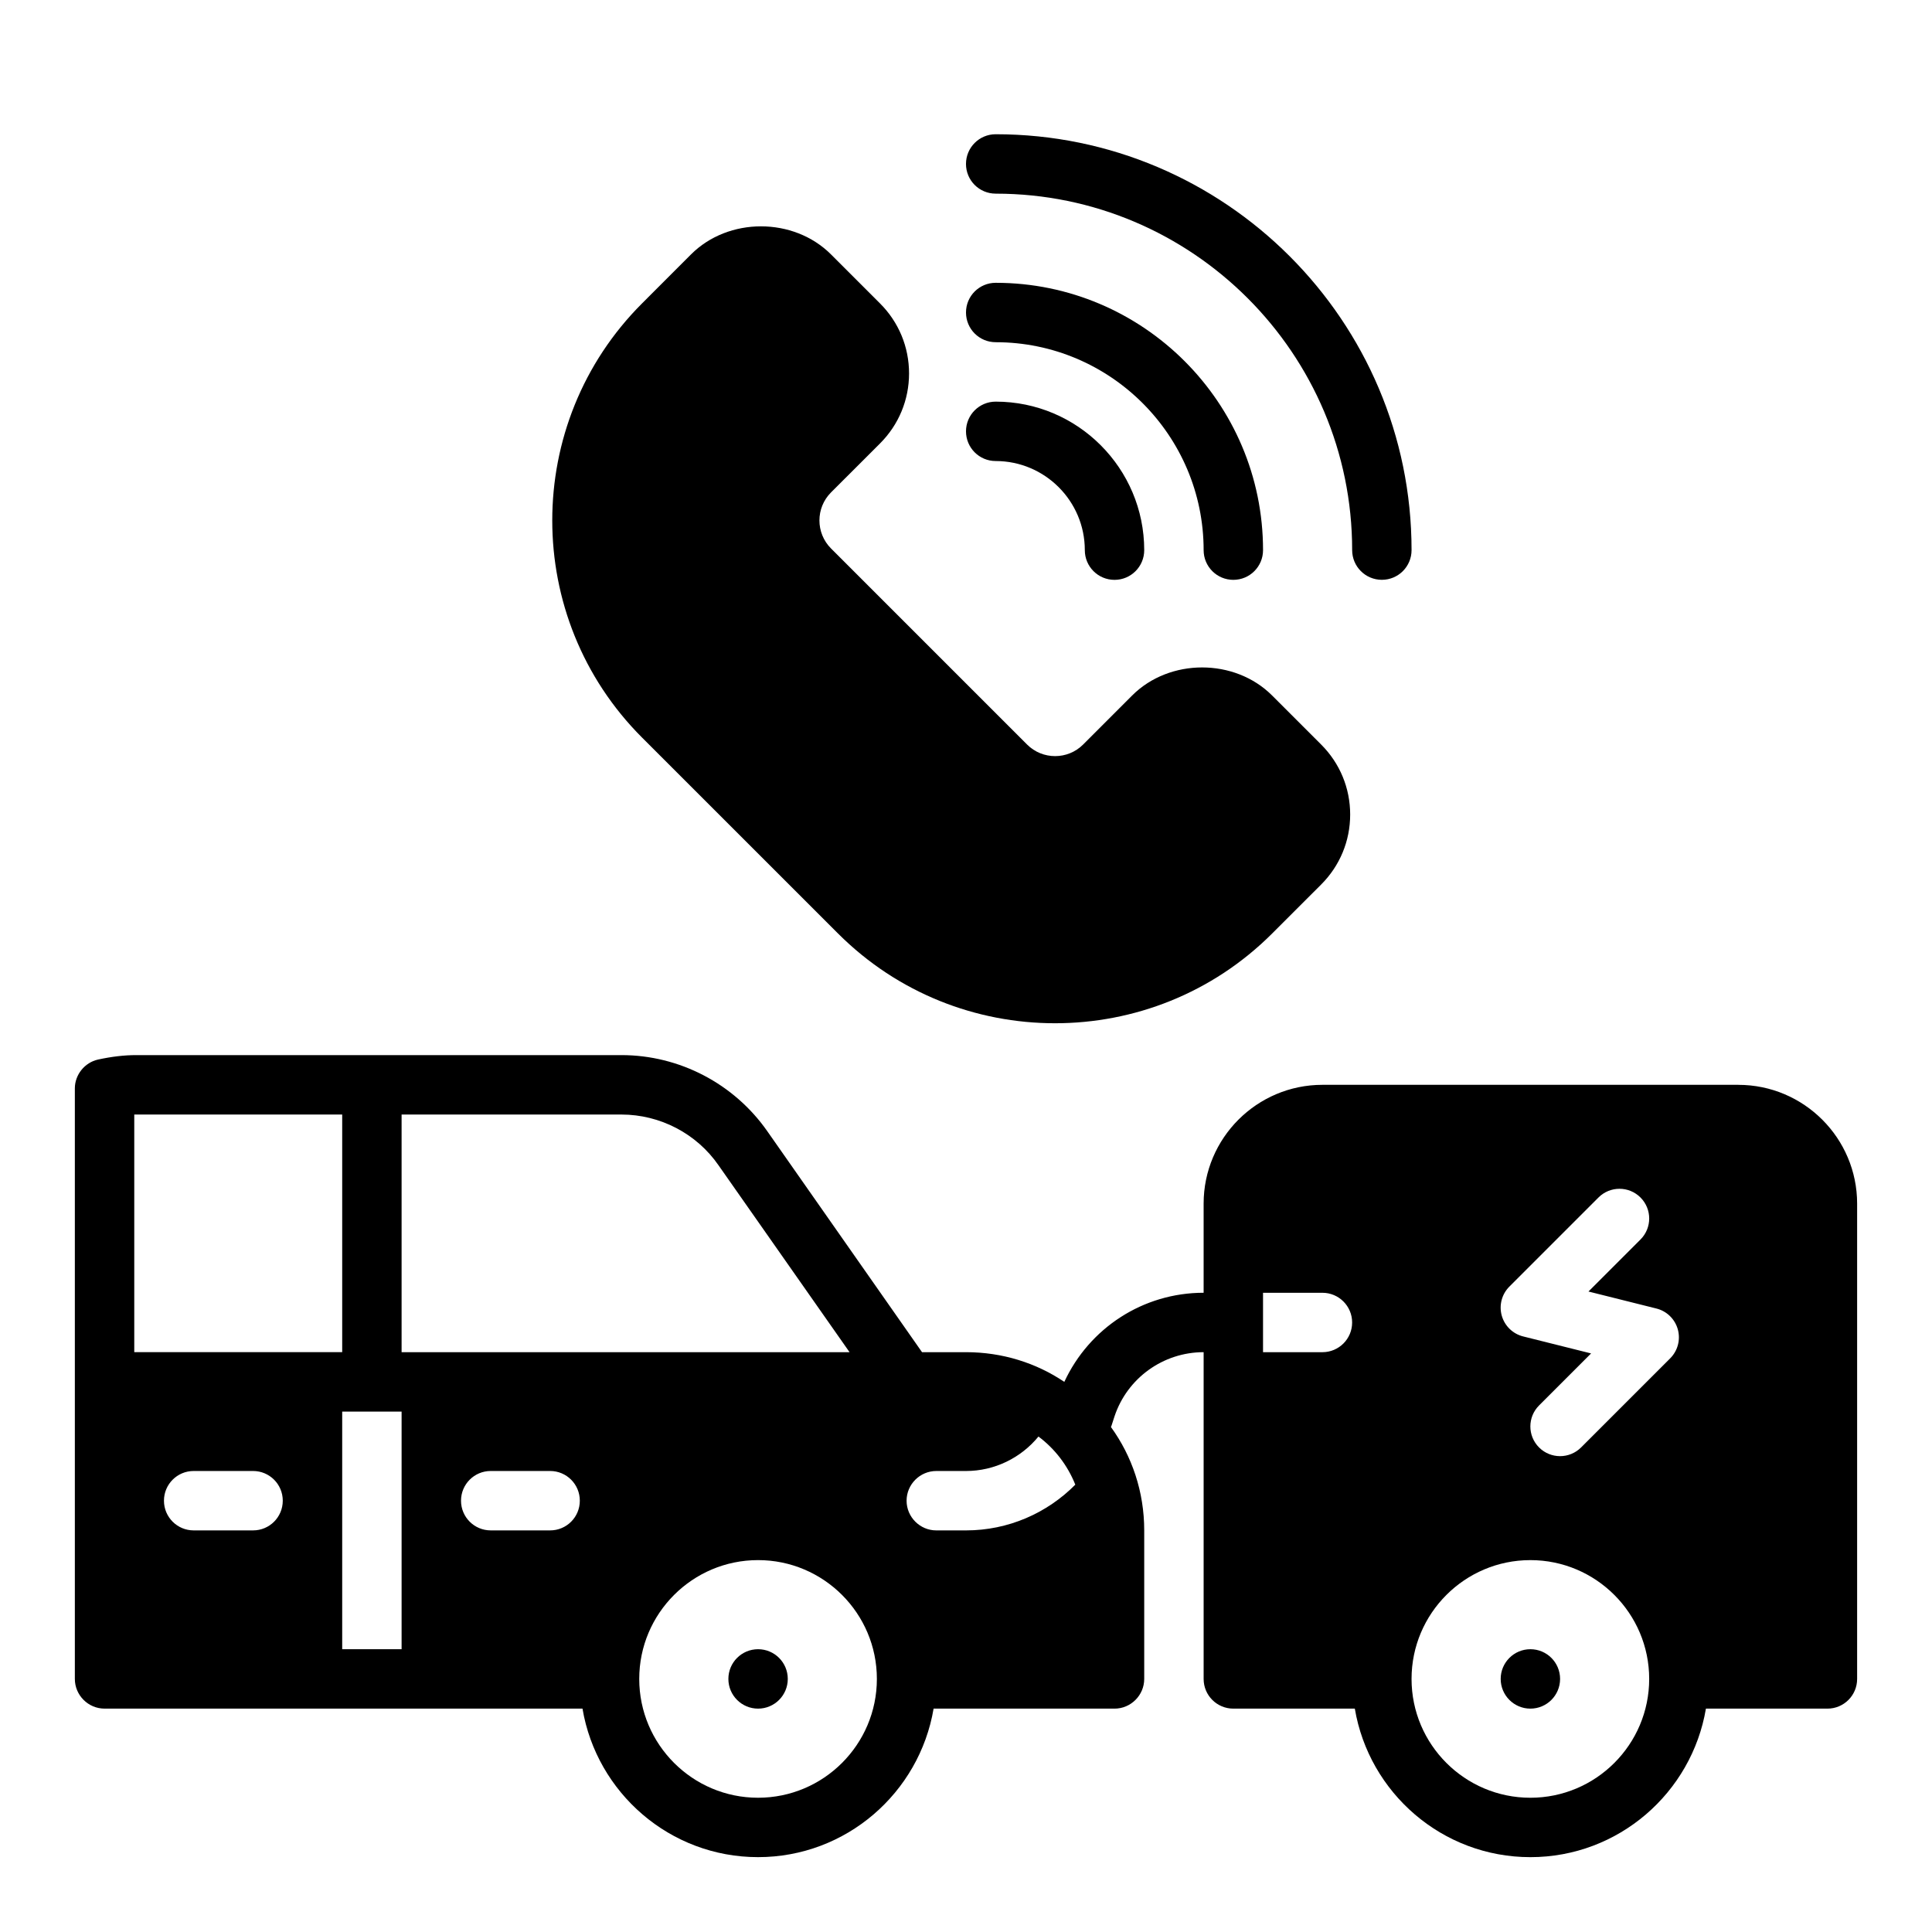
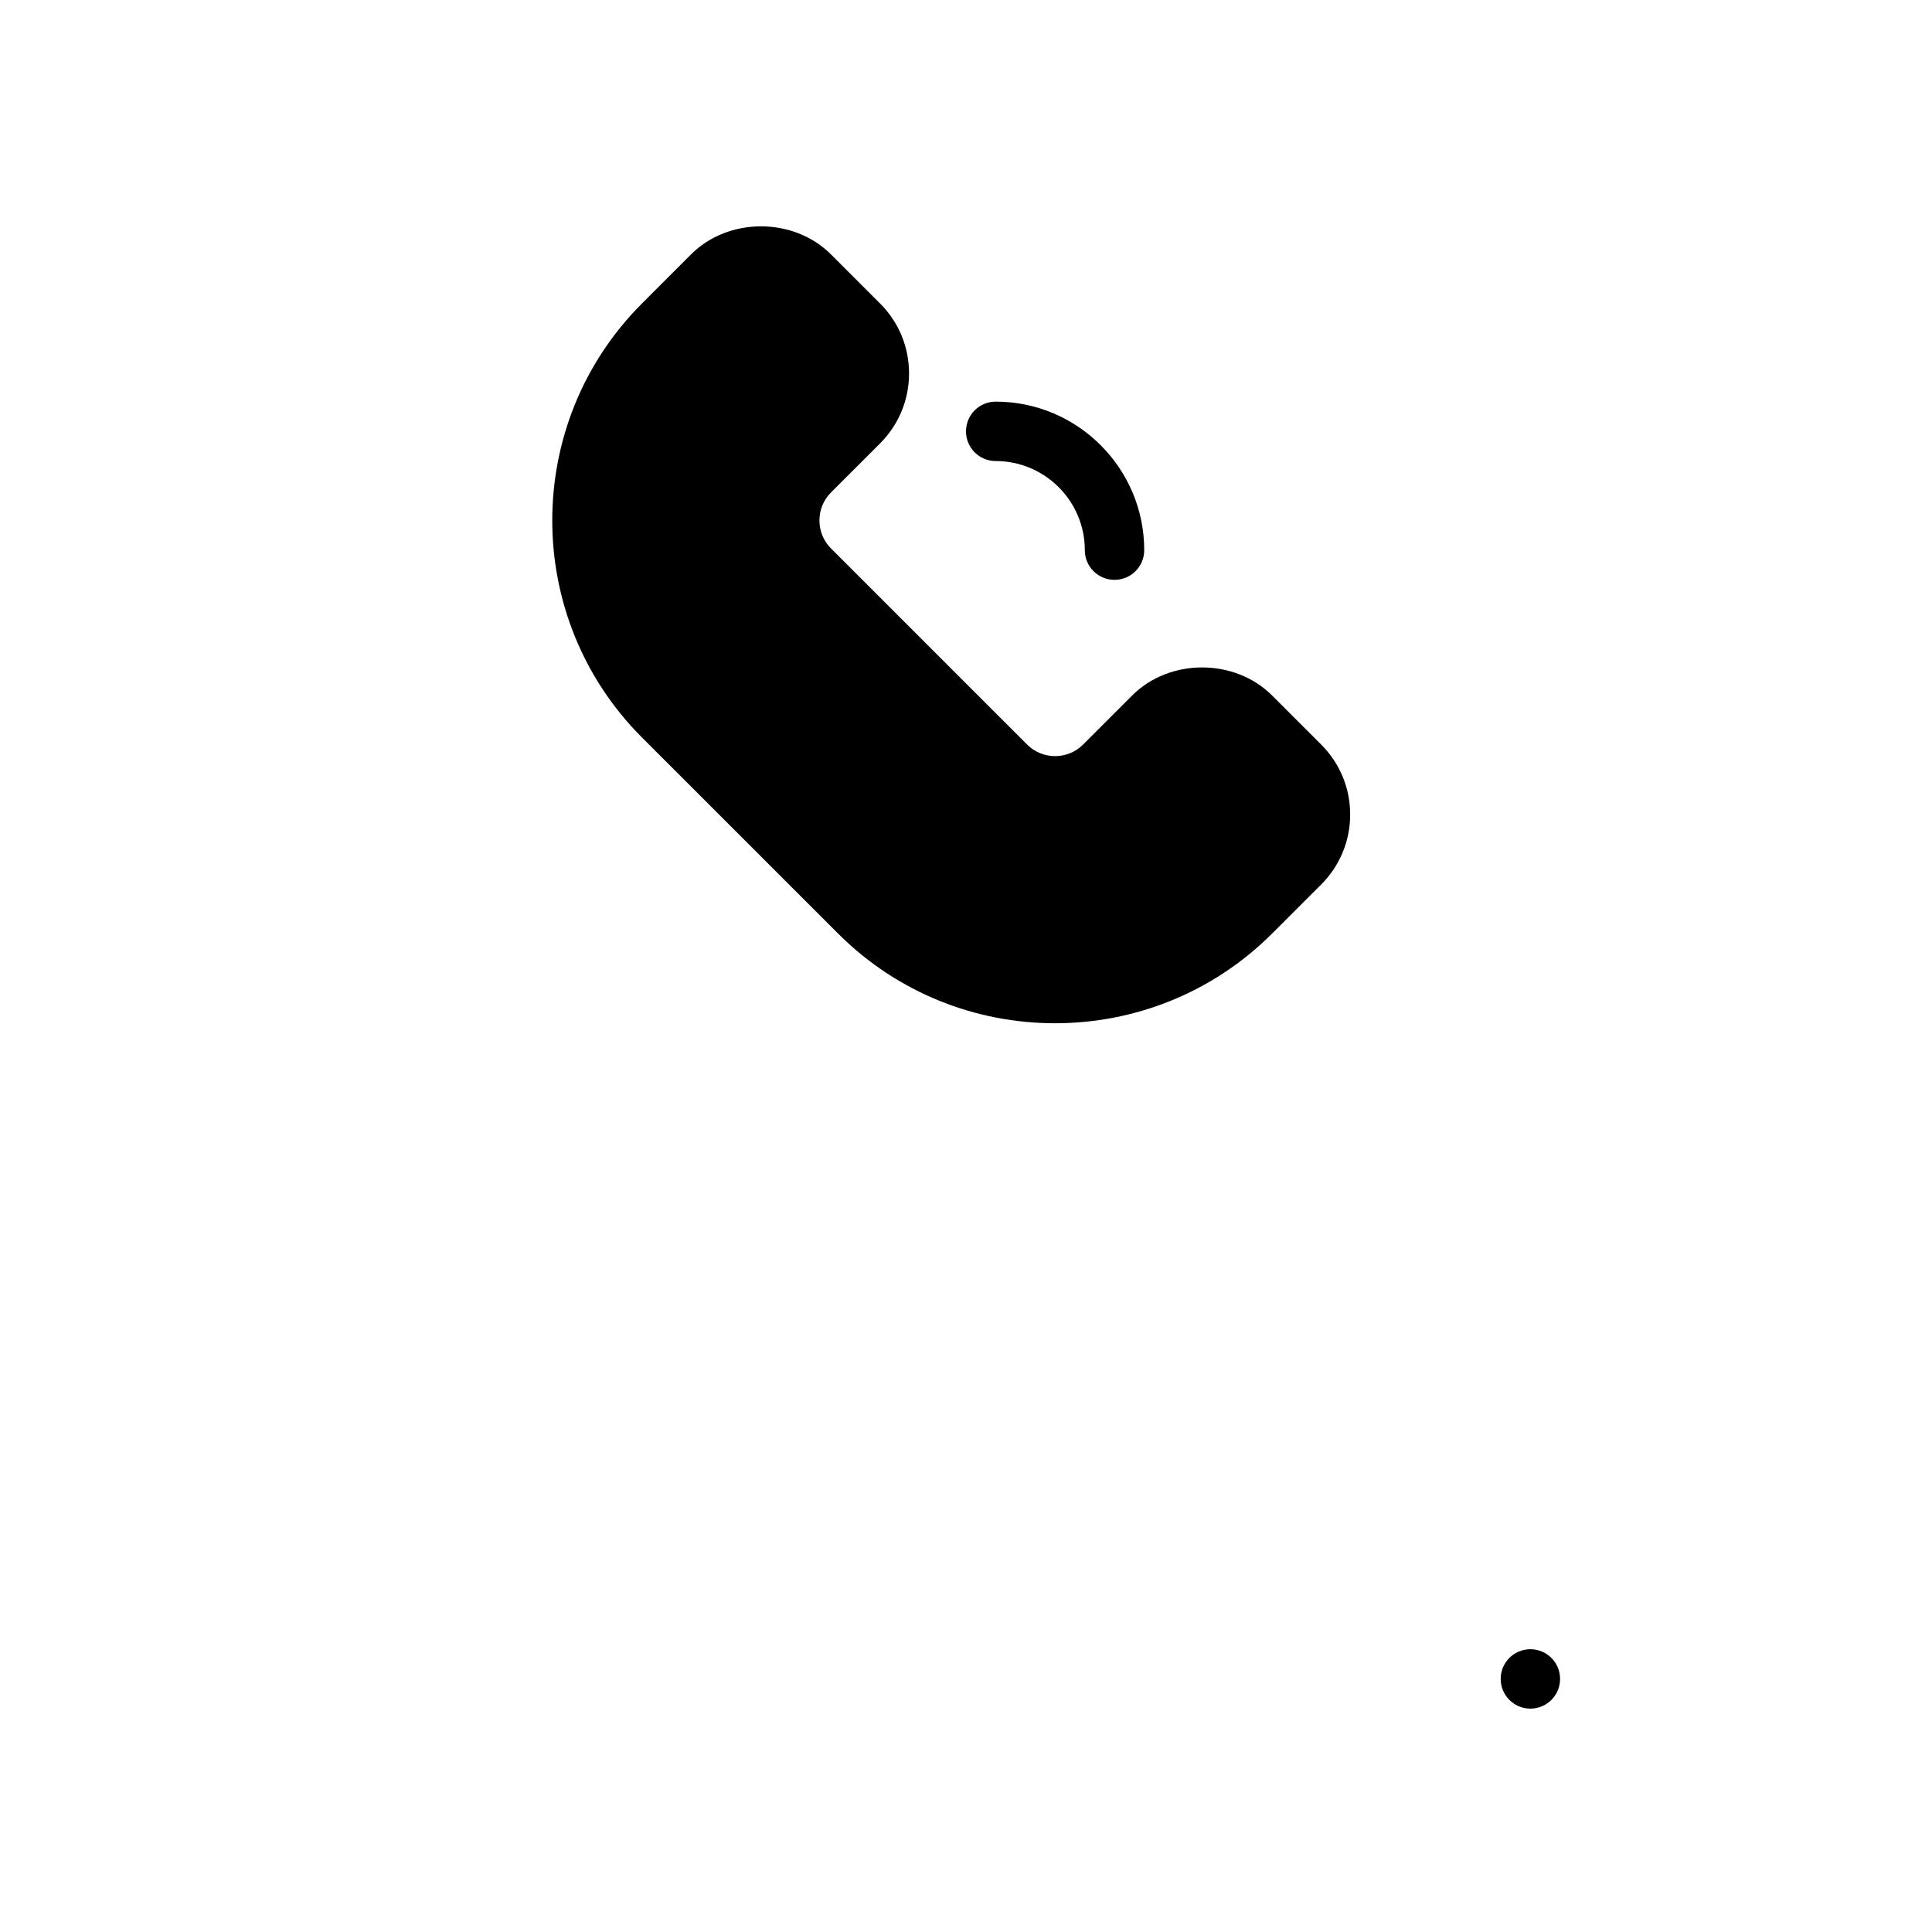
<svg xmlns="http://www.w3.org/2000/svg" fill="#000000" width="800px" height="800px" version="1.1" viewBox="144 144 512 512">
  <g>
-     <path d="m604.67 431.49h-110.21c-17.367 0-31.488 14.121-31.488 31.488v23.617c-16.059 0-30.309 9.367-36.918 23.617-7.477-5.039-16.453-7.871-26.055-7.871h-11.652l-41.012-58.566c-8.816-12.602-23.301-20.16-38.652-20.16h-128.55c-3.227 0-6.535 0.395-10.156 1.18-3.539 0.789-6.141 4.016-6.141 7.637v156.5c0 4.328 3.543 7.871 7.871 7.871h126.66c3.762 22.301 23.16 39.359 46.523 39.359s42.754-17.059 46.523-39.359l47.945 0.004c4.328 0 7.871-3.543 7.871-7.871v-39.359c0-10.234-3.227-19.68-8.816-27.395 0.078-0.156 0.078-0.234 0.156-0.395l0.789-2.441c3.387-10.156 12.91-17.004 23.617-17.004v86.594c0 4.352 3.519 7.871 7.871 7.871h32.195c3.762 22.301 23.16 39.359 46.523 39.359 23.363 0 42.754-17.059 46.523-39.359h32.199c4.352 0 7.871-3.519 7.871-7.871v-125.95c0-17.367-14.125-31.488-31.488-31.488zm-425.09 7.871h55.105v62.977h-55.105zm31.488 110.21h-15.746c-4.352 0-7.871-3.519-7.871-7.871 0-4.352 3.519-7.871 7.871-7.871h15.742c4.352 0 7.871 3.519 7.871 7.871 0.004 4.352-3.516 7.871-7.867 7.871zm39.359 31.488h-15.742v-62.977h15.742zm39.359-31.488h-15.742c-4.352 0-7.871-3.519-7.871-7.871 0-4.352 3.519-7.871 7.871-7.871h15.742c4.352 0 7.871 3.519 7.871 7.871 0.004 4.352-3.516 7.871-7.871 7.871zm-39.359-47.23v-62.977h58.254c10.234 0 19.918 5.039 25.742 13.461l34.715 49.516zm94.465 118.08c-17.367 0-31.488-14.121-31.488-31.488 0-17.367 14.121-31.488 31.488-31.488 17.367 0 31.488 14.121 31.488 31.488 0 17.367-14.121 31.488-31.488 31.488zm55.105-70.848h-7.871c-4.328 0-7.871-3.543-7.871-7.871 0-4.328 3.543-7.871 7.871-7.871h7.871c7.559 0 14.562-3.465 19.207-9.133 4.328 3.227 7.715 7.637 9.762 12.754-7.481 7.555-17.793 12.121-28.969 12.121zm94.461-47.23h-15.742v-15.742h15.742c4.344 0 7.871 3.527 7.871 7.871 0.004 4.344-3.523 7.871-7.871 7.871zm55.105 118.08c-17.367 0-31.488-14.121-31.488-31.488 0-17.367 14.121-31.488 31.488-31.488 17.367 0 31.488 14.121 31.488 31.488 0 17.367-14.121 31.488-31.488 31.488zm37.055-116.45-23.617 23.617c-1.535 1.535-3.551 2.305-5.566 2.305s-4.031-0.77-5.566-2.305c-3.078-3.078-3.078-8.055 0-11.133l13.785-13.785-17.996-4.504c-2.754-0.684-4.922-2.793-5.684-5.535-0.754-2.731 0.016-5.66 2.023-7.668l23.617-23.617c3.078-3.078 8.055-3.078 11.133 0s3.078 8.055 0 11.133l-13.785 13.785 17.996 4.504c2.754 0.684 4.922 2.793 5.684 5.535 0.754 2.731-0.016 5.66-2.023 7.668z" />
-     <path d="m352.77 588.93c0 4.348-3.523 7.875-7.871 7.875-4.348 0-7.871-3.527-7.871-7.875 0-4.348 3.523-7.871 7.871-7.871 4.348 0 7.871 3.523 7.871 7.871" />
    <path d="m557.44 588.93c0 4.348-3.523 7.875-7.871 7.875s-7.871-3.527-7.871-7.875c0-4.348 3.523-7.871 7.871-7.871s7.871 3.523 7.871 7.871" />
    <path d="m366.09 391.39c15.863 15.863 36.684 23.789 57.52 23.781 20.828 0 41.66-7.926 57.52-23.781l12.988-12.98c4.961-4.961 7.691-11.547 7.691-18.547 0-7.016-2.731-13.602-7.691-18.555l-12.988-12.988c-9.91-9.918-27.184-9.926-37.109 0l-12.98 12.988c-4.094 4.094-10.762 4.094-14.855 0l-51.957-51.957c-4.094-4.102-4.094-10.754 0-14.855l12.988-12.98c4.961-4.961 7.691-11.547 7.691-18.547 0-7.016-2.731-13.602-7.691-18.555l-12.988-12.988c-9.918-9.918-27.191-9.926-37.109 0l-12.98 12.988c-31.715 31.715-31.715 83.316 0 115.04z" />
-     <path d="m407.87 266.18c13.02 0 23.617 10.598 23.617 23.617 0 4.352 3.519 7.871 7.871 7.871s7.871-3.519 7.871-7.871c0-21.703-17.656-39.359-39.359-39.359-4.352 0-7.871 3.519-7.871 7.871 0 4.352 3.516 7.871 7.871 7.871z" />
-     <path d="m407.87 234.69c30.379 0 55.105 24.727 55.105 55.105 0 4.352 3.519 7.871 7.871 7.871 4.352 0 7.871-3.519 7.871-7.871 0-39.07-31.781-70.848-70.848-70.848-4.352 0-7.871 3.519-7.871 7.871 0 4.352 3.516 7.871 7.871 7.871z" />
-     <path d="m407.87 195.32c52.09 0 94.465 42.375 94.465 94.465 0 4.352 3.519 7.871 7.871 7.871 4.352 0 7.871-3.519 7.871-7.871 0-60.773-49.438-110.21-110.21-110.21-4.352 0-7.871 3.519-7.871 7.871 0 4.356 3.516 7.871 7.871 7.871z" />
+     <path d="m407.87 266.18c13.02 0 23.617 10.598 23.617 23.617 0 4.352 3.519 7.871 7.871 7.871s7.871-3.519 7.871-7.871c0-21.703-17.656-39.359-39.359-39.359-4.352 0-7.871 3.519-7.871 7.871 0 4.352 3.516 7.871 7.871 7.871" />
  </g>
</svg>